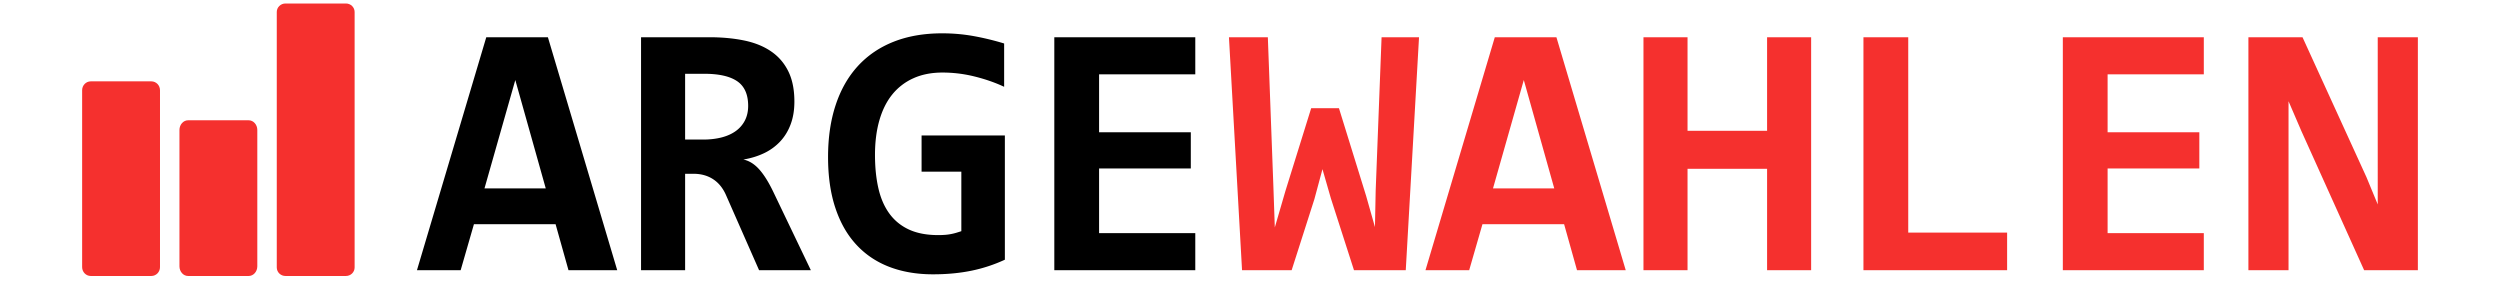
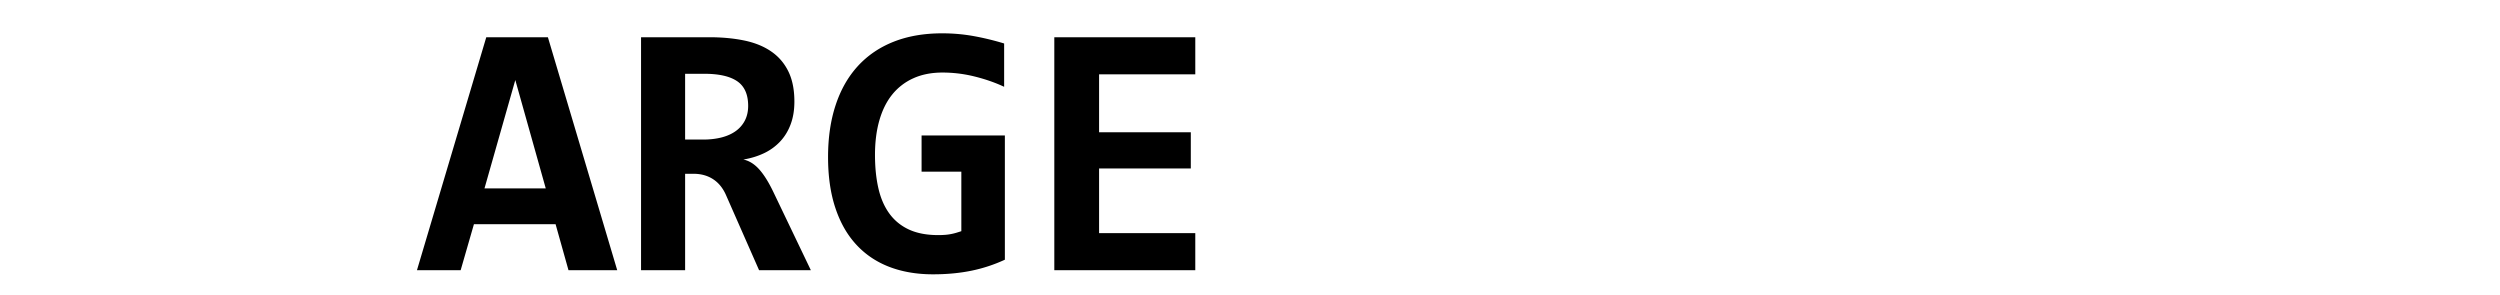
<svg xmlns="http://www.w3.org/2000/svg" height="295" width="2500" viewBox="-0.001 -0.862 575.041 72.627">
  <g fill="none" fill-rule="evenodd">
-     <path d="M17.04 19.167H2.127c-1.174 0-2.128.972-2.128 2.18v43.556c0 1.208.954 2.18 2.127 2.18H17.04c1.174 0 2.128-.972 2.128-2.18V21.347c0-1.208-.954-2.18-2.128-2.18zm23.958 9.583H26.086c-1.174 0-2.128 1.069-2.128 2.386v33.561c0 1.318.954 2.386 2.128 2.386h14.912c1.173 0 2.127-1.068 2.127-2.386v-33.56c0-1.318-.954-2.387-2.127-2.387zM64.951 0H50.049c-1.179 0-2.132.94-2.132 2.094v62.895c0 1.155.953 2.094 2.132 2.094h14.902c1.179 0 2.132-.939 2.132-2.098V2.094C67.083.939 66.13 0 64.951 0z" fill="#f5302e" />
    <path d="M119.737 65.661l-3.176-11.32H96.454l-3.266 11.32H82.429L99.495 8.307h15.172l17.066 57.354zm-13.095-46.82l-7.588 26.68h15.085zm60.018 46.82l-8.115-18.427c-.762-1.757-1.827-3.079-3.194-3.971-1.367-.893-2.979-1.341-4.83-1.341h-2.072v23.74h-10.85V8.306H154.4c3.175 0 6.058.273 8.643.812 2.59.544 4.792 1.441 6.615 2.701 1.827 1.255 3.228 2.897 4.216 4.916.983 2.019 1.477 4.486 1.477 7.412 0 2.11-.312 3.98-.93 5.618-.614 1.642-1.482 3.05-2.6 4.238a13.17 13.17 0 0 1-3.99 2.873c-1.545.73-3.229 1.241-5.051 1.537 1.41.291 2.705 1.088 3.88 2.391s2.355 3.179 3.53 5.637l9.214 19.22zm-2.69-40.458c0-2.806-.897-4.825-2.686-6.057-1.794-1.226-4.485-1.842-8.073-1.842h-4.762v16.194h4.408c1.678 0 3.199-.177 4.566-.525 1.367-.353 2.537-.878 3.506-1.58a7.285 7.285 0 0 0 2.25-2.615c.527-1.036.791-2.23.791-3.575zm42.694 16.194v-8.91h20.505v30.588a37.46 37.46 0 0 1-8.288 2.72c-2.883.587-6.015.878-9.397.878-4 0-7.593-.615-10.782-1.842-3.19-1.231-5.9-3.06-8.135-5.489-2.235-2.424-3.948-5.44-5.137-9.04-1.195-3.598-1.79-7.764-1.79-12.504 0-4.768.624-9.04 1.876-12.815 1.247-3.775 3.07-6.968 5.468-9.588 2.398-2.615 5.339-4.615 8.82-5.99 3.483-1.374 7.46-2.062 11.93-2.062 2.647 0 5.228.225 7.741.678a66.464 66.464 0 0 1 7.516 1.823v10.663c-2.172-1.022-4.575-1.862-7.209-2.52a32.687 32.687 0 0 0-7.962-.988c-2.705 0-5.094.467-7.166 1.403a14.025 14.025 0 0 0-5.204 3.995c-1.396 1.723-2.451 3.846-3.175 6.362-.72 2.515-1.08 5.355-1.08 8.514 0 3.04.279 5.785.84 8.228.556 2.44 1.463 4.52 2.71 6.229 1.252 1.713 2.858 3.02 4.83 3.928 1.971.907 4.365 1.36 7.19 1.36.676 0 1.261-.024 1.765-.067a13.39 13.39 0 0 0 2.667-.501c.398-.12.815-.253 1.256-.396V41.397h-9.79zm32.678 24.264V8.307h34.708v9.13h-23.685V31.7h22.582v8.906h-22.582v15.93h23.685v9.126z" fill="#000" />
-     <path d="M325.867 65.661h-12.745l-5.688-17.683-2.072-7.197-1.986 7.374-5.602 17.506h-12.212l-3.224-57.354h9.574l1.367 36.774.35 10.052 2.605-8.954 6.35-20.403h6.835l6.701 21.634 2.163 7.632.178-8.949 1.453-37.786h9.22zm42.161 0l-3.175-11.32h-20.107l-3.267 11.32h-10.758l17.066-57.354h15.171l17.066 57.354zm-13.1-46.82l-7.583 26.68h15.08l-7.496-26.68zm59.895 46.82V40.695h-19.584v24.966h-10.85V8.307h10.85v23.038h19.584V8.308h10.845V65.66zm23.723 0V8.307h11.028v48.095h24.342v9.26h-35.37zm49.088 0V8.307h34.707v9.13h-23.685V31.7h22.582v8.906h-22.582v15.93h23.685v9.126zm74.178 0l-15.435-34.225-3.176-7.374v41.6h-9.88V8.306h13.32l15.742 34.45 2.777 6.715V8.308h9.88V65.66h-13.228z" fill="#f5302e" fill-rule="nonzero" />
  </g>
</svg>